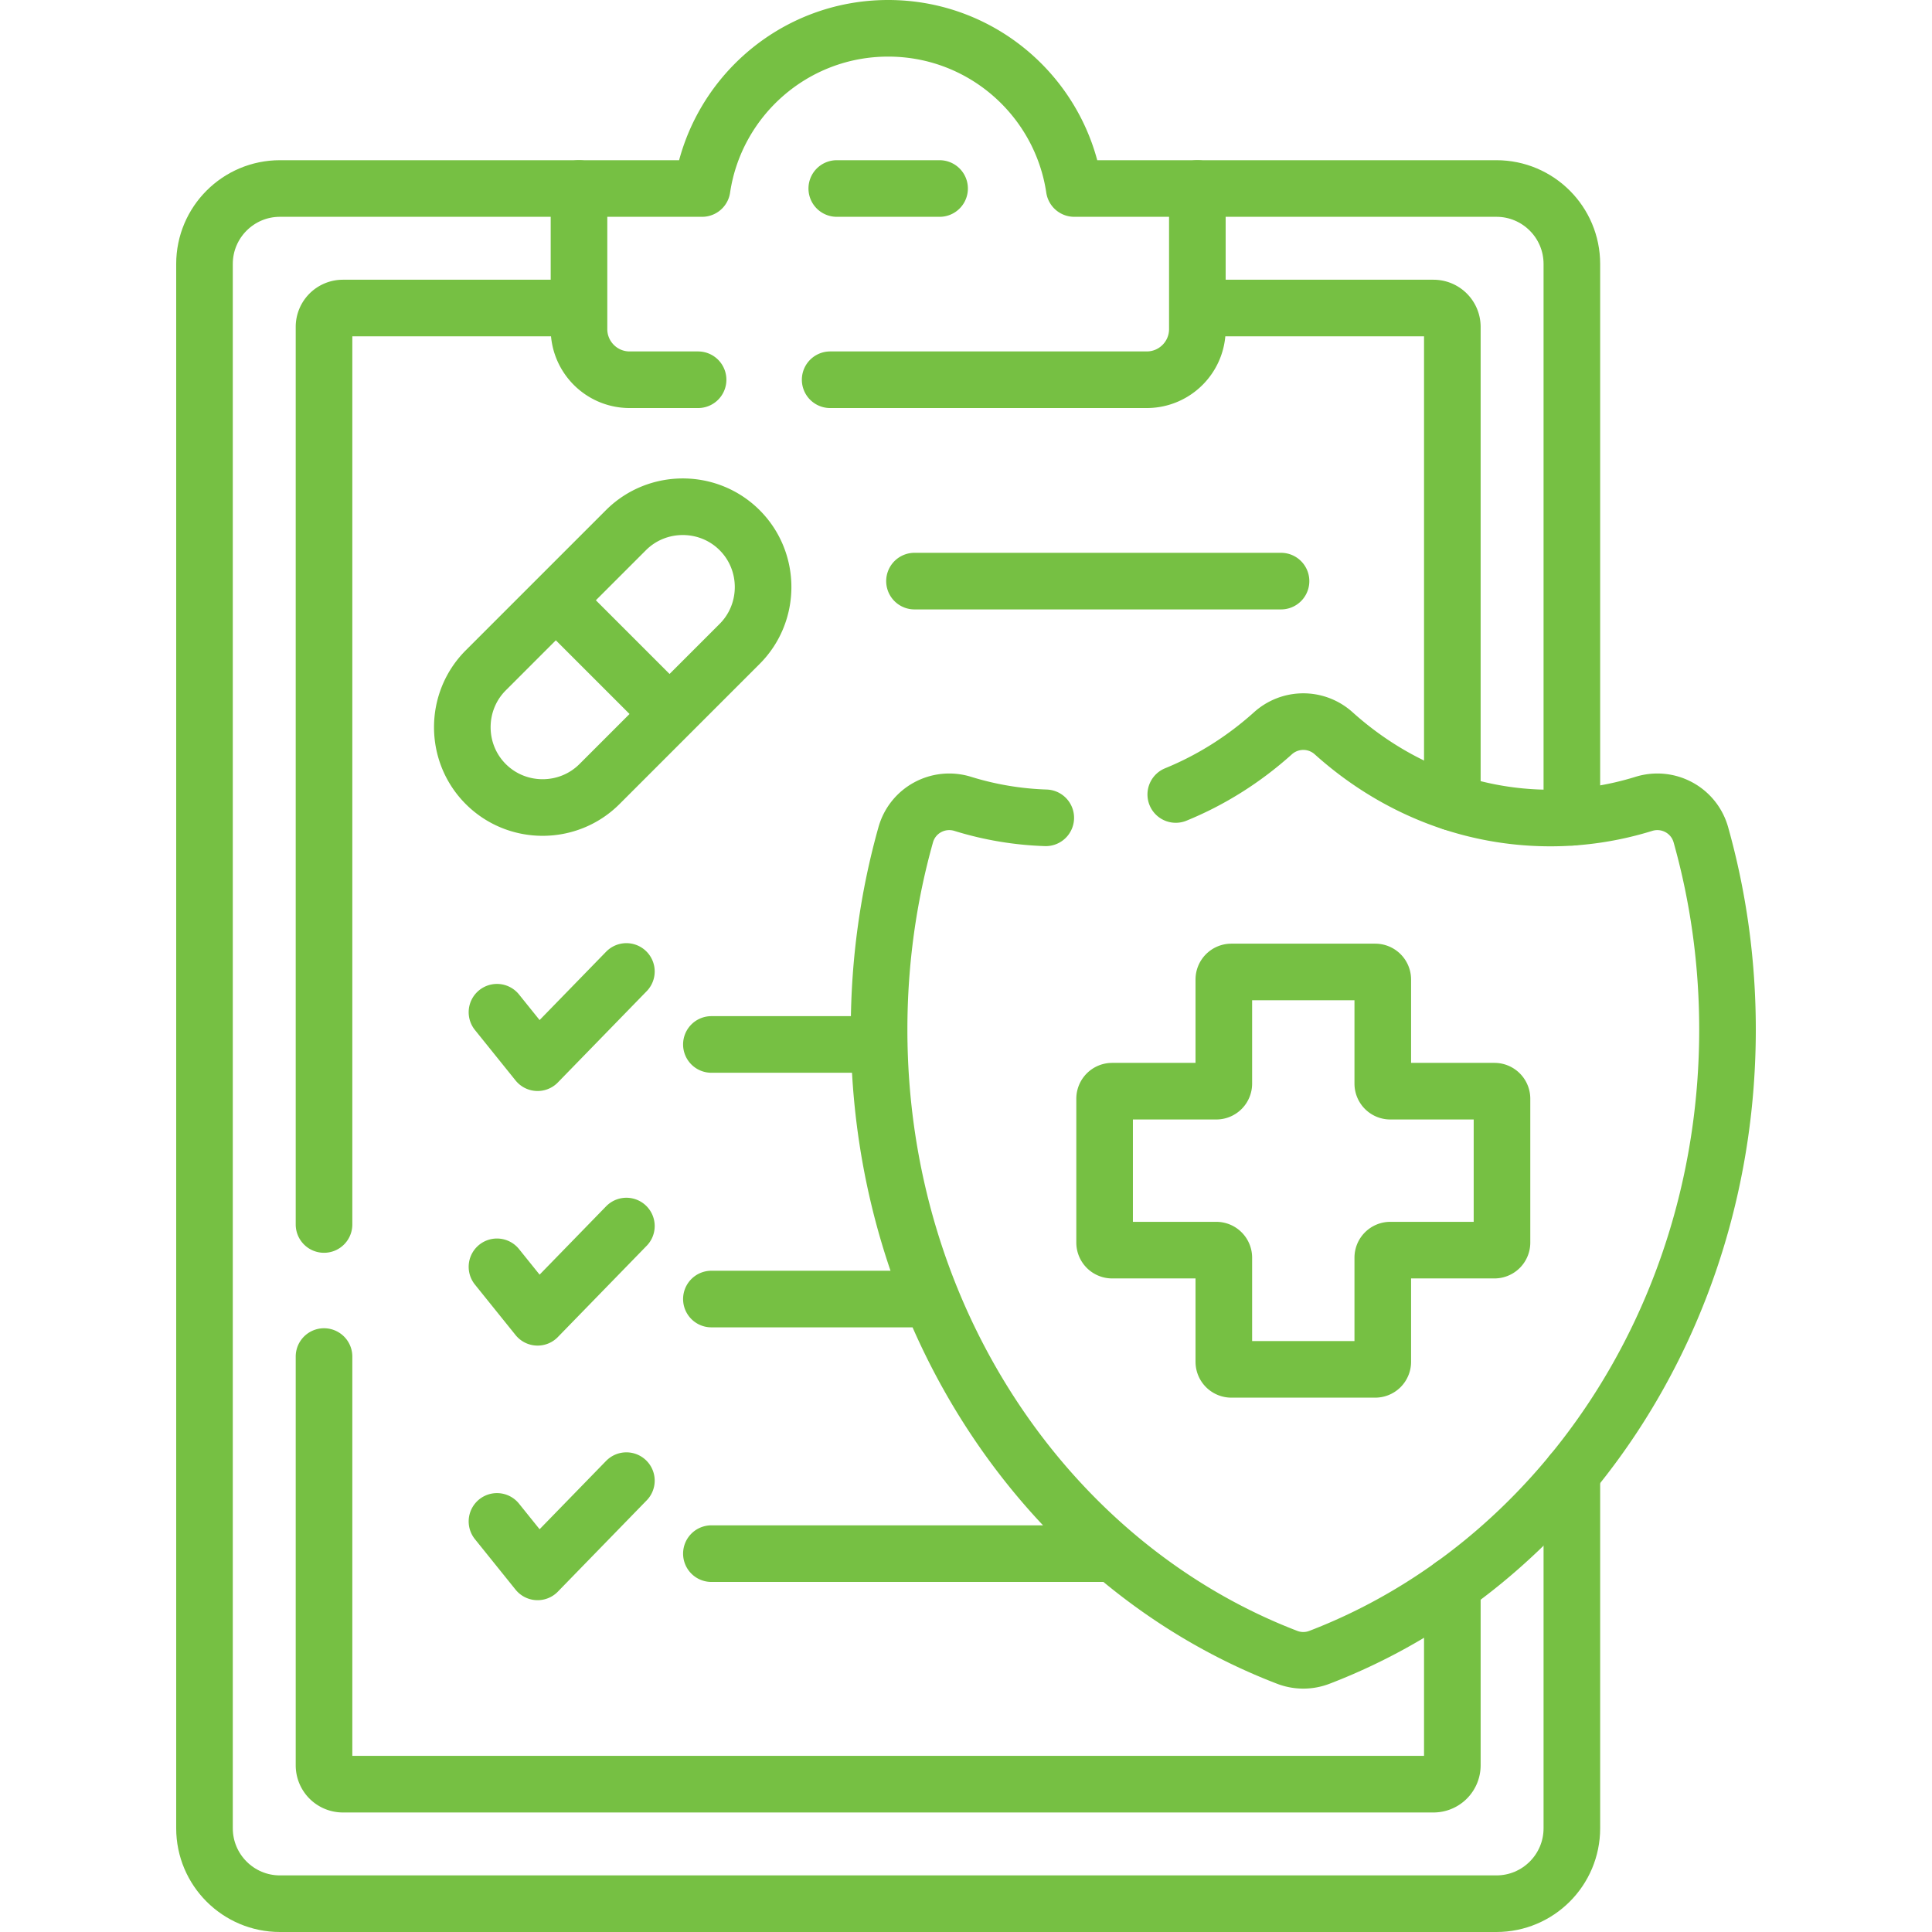
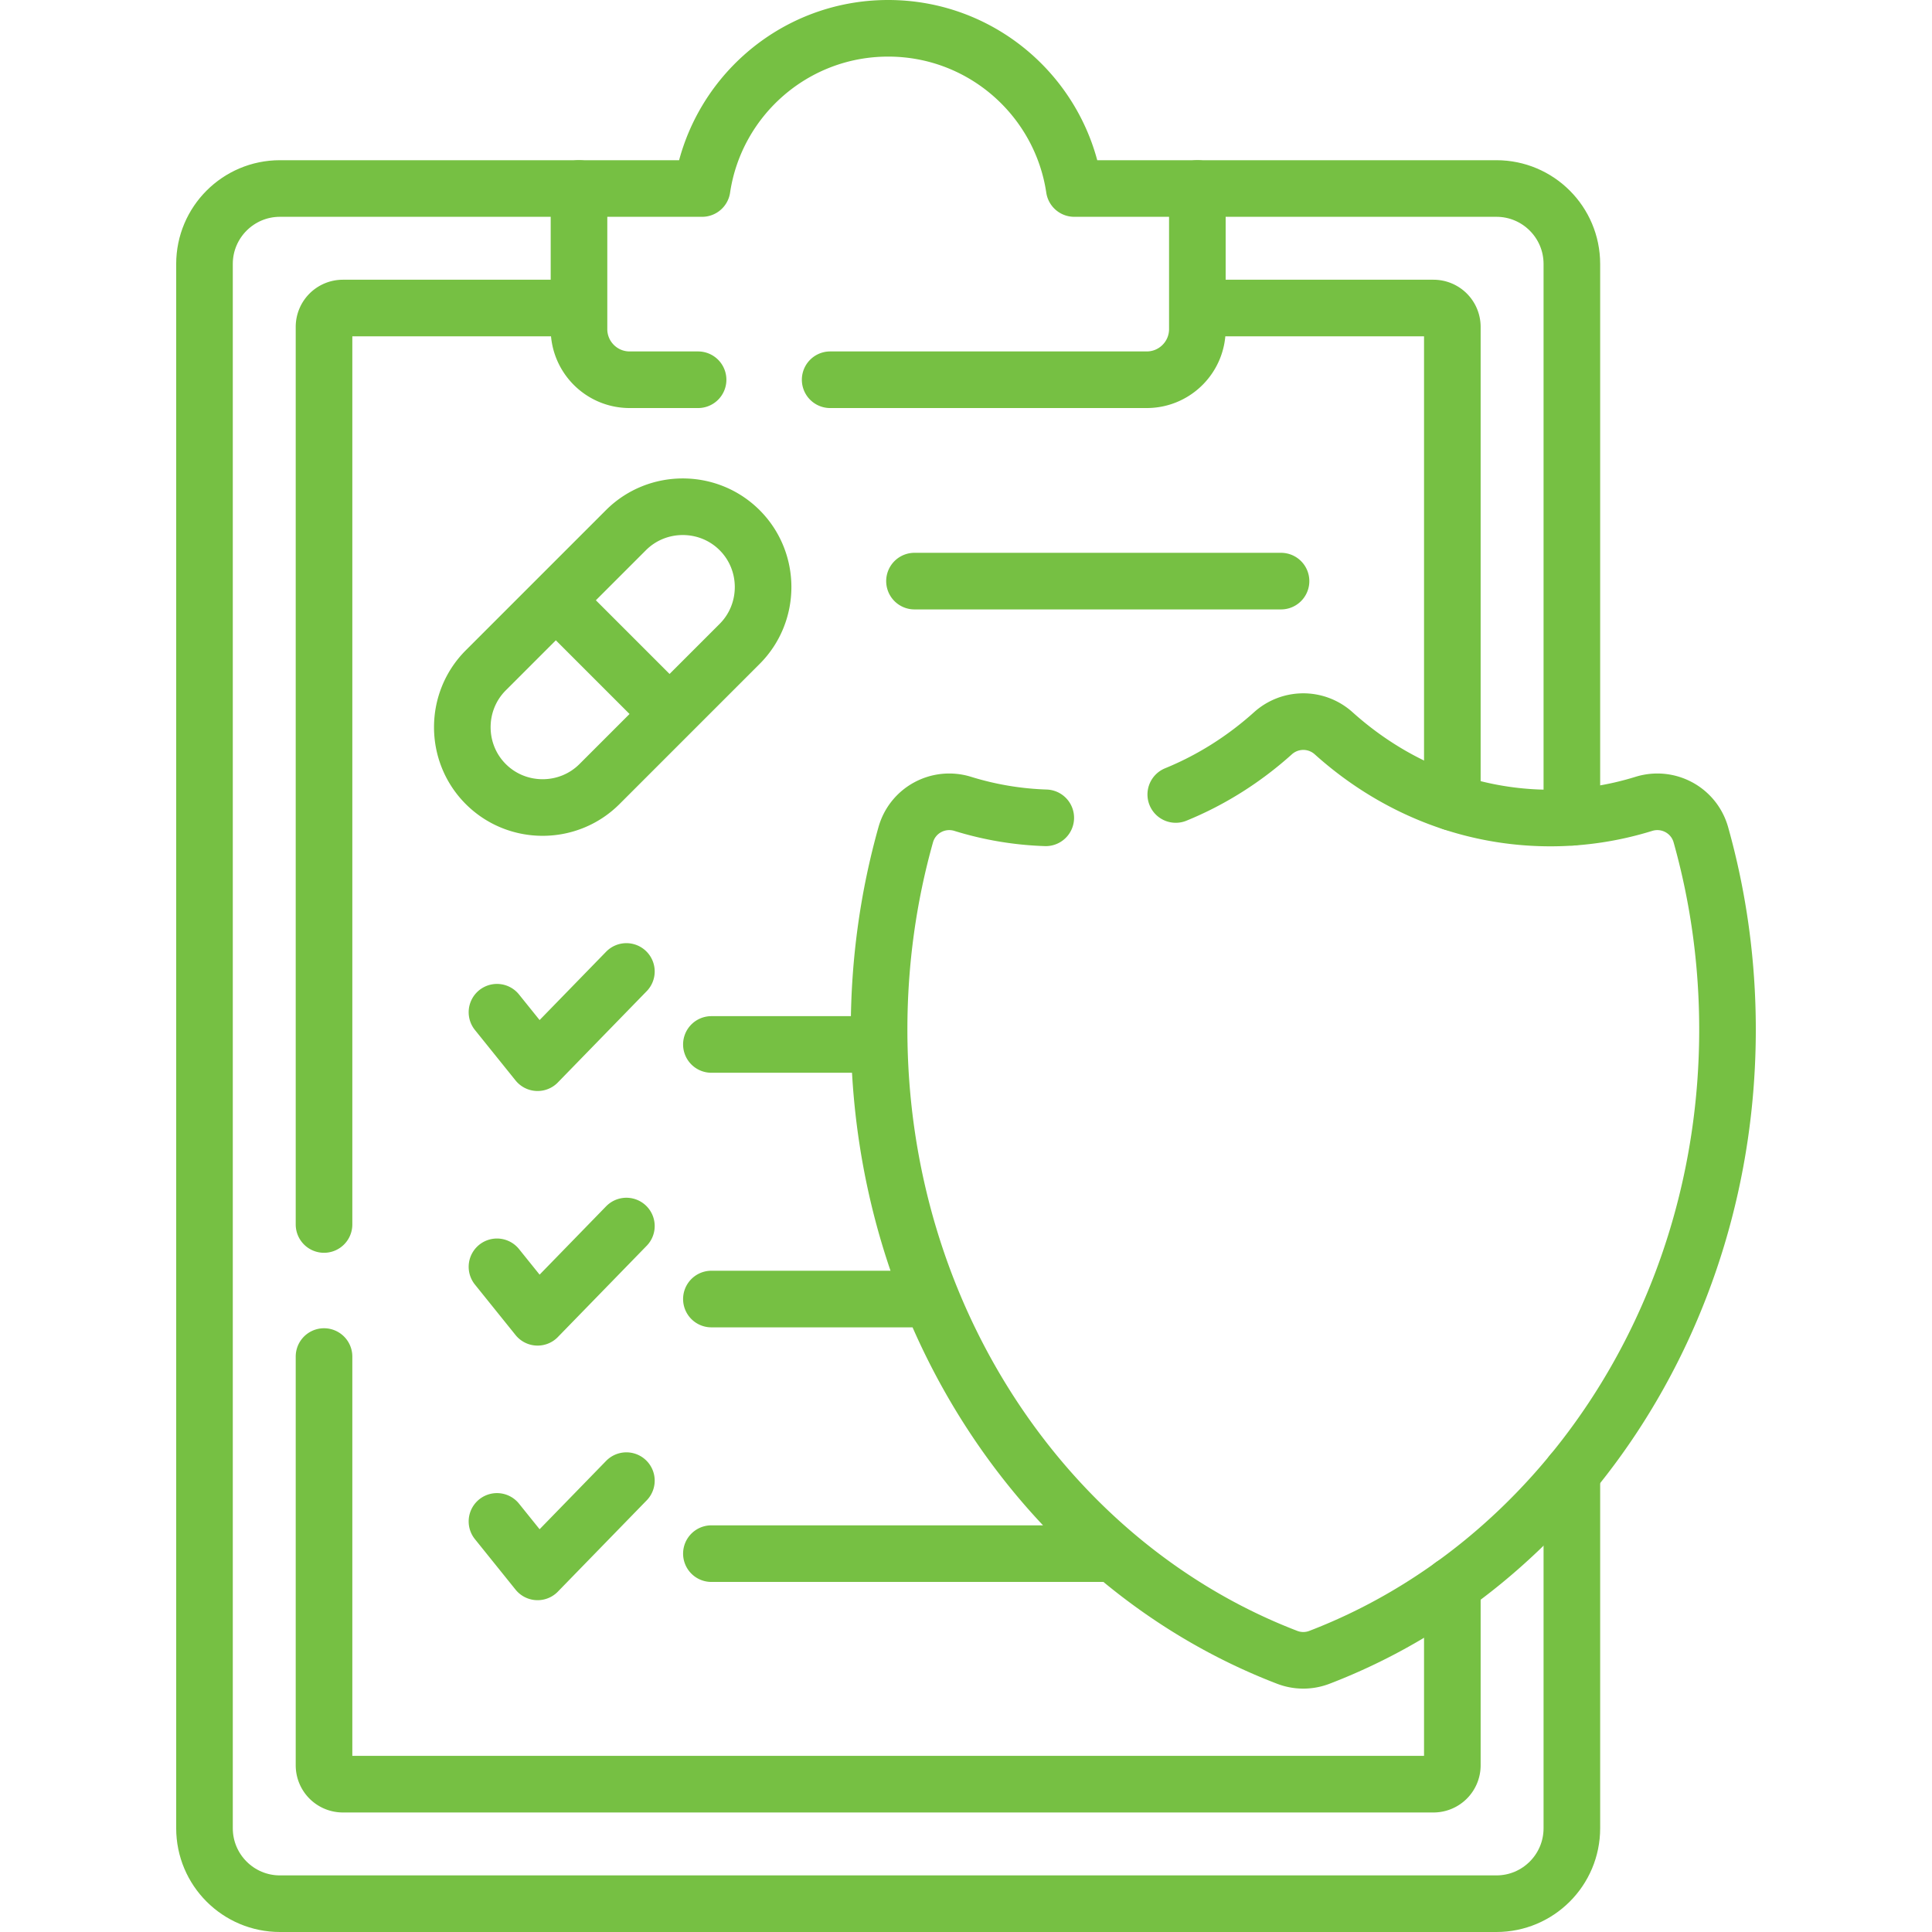
<svg xmlns="http://www.w3.org/2000/svg" version="1.1" width="512" height="512" x="0" y="0" viewBox="0 0 512 512" style="enable-background:new 0 0 512 512" xml:space="preserve" class="">
  <g>
    <path d="M416.56 216.58V69.956c0-11.046-8.954-20-20-20h-79.248M153.441 49.956H74.193c-11.046 0-20 8.954-20 20V484.5c0 11.046 8.954 20 20 20H396.56c11.046 0 20-8.954 20-20v-94.124" style="stroke-width:15;stroke-linecap:round;stroke-linejoin:round;stroke-miterlimit:10;" fill="none" stroke="#76c043" stroke-width="15" stroke-linecap="round" stroke-linejoin="round" stroke-miterlimit="10" data-original="#000000" opacity="1" />
    <path d="M153.441 81.63H90.868a5 5 0 0 0-5 5V324.5M85.868 359.5v108.325a5 5 0 0 0 5 5h289.017a5 5 0 0 0 5-5v-47.686M384.885 212.629V86.63a5 5 0 0 0-5-5h-62.573M220 100.635h83.897c7.409 0 13.415-6.006 13.415-13.415V49.956h-32.619C281.112 25.93 260.398 7.5 235.376 7.5h0c-25.022 0-45.736 18.43-49.316 42.456h-32.619V87.22c0 7.409 6.006 13.415 13.415 13.415H185" style="stroke-width:15;stroke-linecap:round;stroke-linejoin:round;stroke-miterlimit:10;" fill="none" stroke="#76c043" stroke-width="15" stroke-linecap="round" stroke-linejoin="round" stroke-miterlimit="10" data-original="#000000" opacity="1" />
    <path d="m128.734 177.65 37.143-37.143c8.287-8.287 21.848-8.287 30.135 0h0c8.287 8.287 8.287 21.848 0 30.135l-37.143 37.143c-8.287 8.287-21.848 8.287-30.135 0h0c-8.287-8.287-8.287-21.848 0-30.135zM147.305 159.078l30.135 30.135M242.348 154h97.136M233.012 276.79h-44.486M131.702 268.25l10.765 13.376L166 257.446M246.815 344.259h-58.289M131.702 335.719l10.765 13.376L166 324.915M295.149 411.729H188.526M131.702 403.188l10.765 13.377L166 392.384M277.138 216.73a83.379 83.379 0 0 1-21.984-3.694c-6.476-2.008-13.297 1.668-15.13 8.196-4.585 16.322-7.055 33.648-7.055 51.604 0 76.842 45.157 142.197 108.163 166.377a11.887 11.887 0 0 0 8.513 0c63.006-24.18 108.162-89.534 108.162-166.377 0-17.956-2.47-35.282-7.055-51.604-1.834-6.528-8.654-10.204-15.13-8.196a83.422 83.422 0 0 1-24.757 3.747c-21.813 0-41.818-8.424-57.419-22.445a12.016 12.016 0 0 0-16.115 0c-7.627 6.854-16.312 12.359-25.741 16.208" style="stroke-width:15;stroke-linecap:round;stroke-linejoin:round;stroke-miterlimit:10;" fill="none" stroke="#76c043" stroke-width="15" stroke-linecap="round" stroke-linejoin="round" stroke-miterlimit="10" data-original="#000000" opacity="1" />
-     <path d="M396.044 289.174H368.45a2 2 0 0 1-2-2v-27.593a2 2 0 0 0-2-2h-38.124a2 2 0 0 0-2 2v27.593a2 2 0 0 1-2 2h-27.593a2 2 0 0 0-2 2v38.124a2 2 0 0 0 2 2h27.593a2 2 0 0 1 2 2v27.593a2 2 0 0 0 2 2h38.124a2 2 0 0 0 2-2v-27.593a2 2 0 0 1 2-2h27.593a2 2 0 0 0 2-2v-38.124c.001-1.105-.895-2-1.999-2zM221.753 49.956H249" style="stroke-width:15;stroke-linecap:round;stroke-linejoin:round;stroke-miterlimit:10;" fill="none" stroke="#76c043" stroke-width="15" stroke-linecap="round" stroke-linejoin="round" stroke-miterlimit="10" data-original="#000000" opacity="1" />
  </g>
</svg>